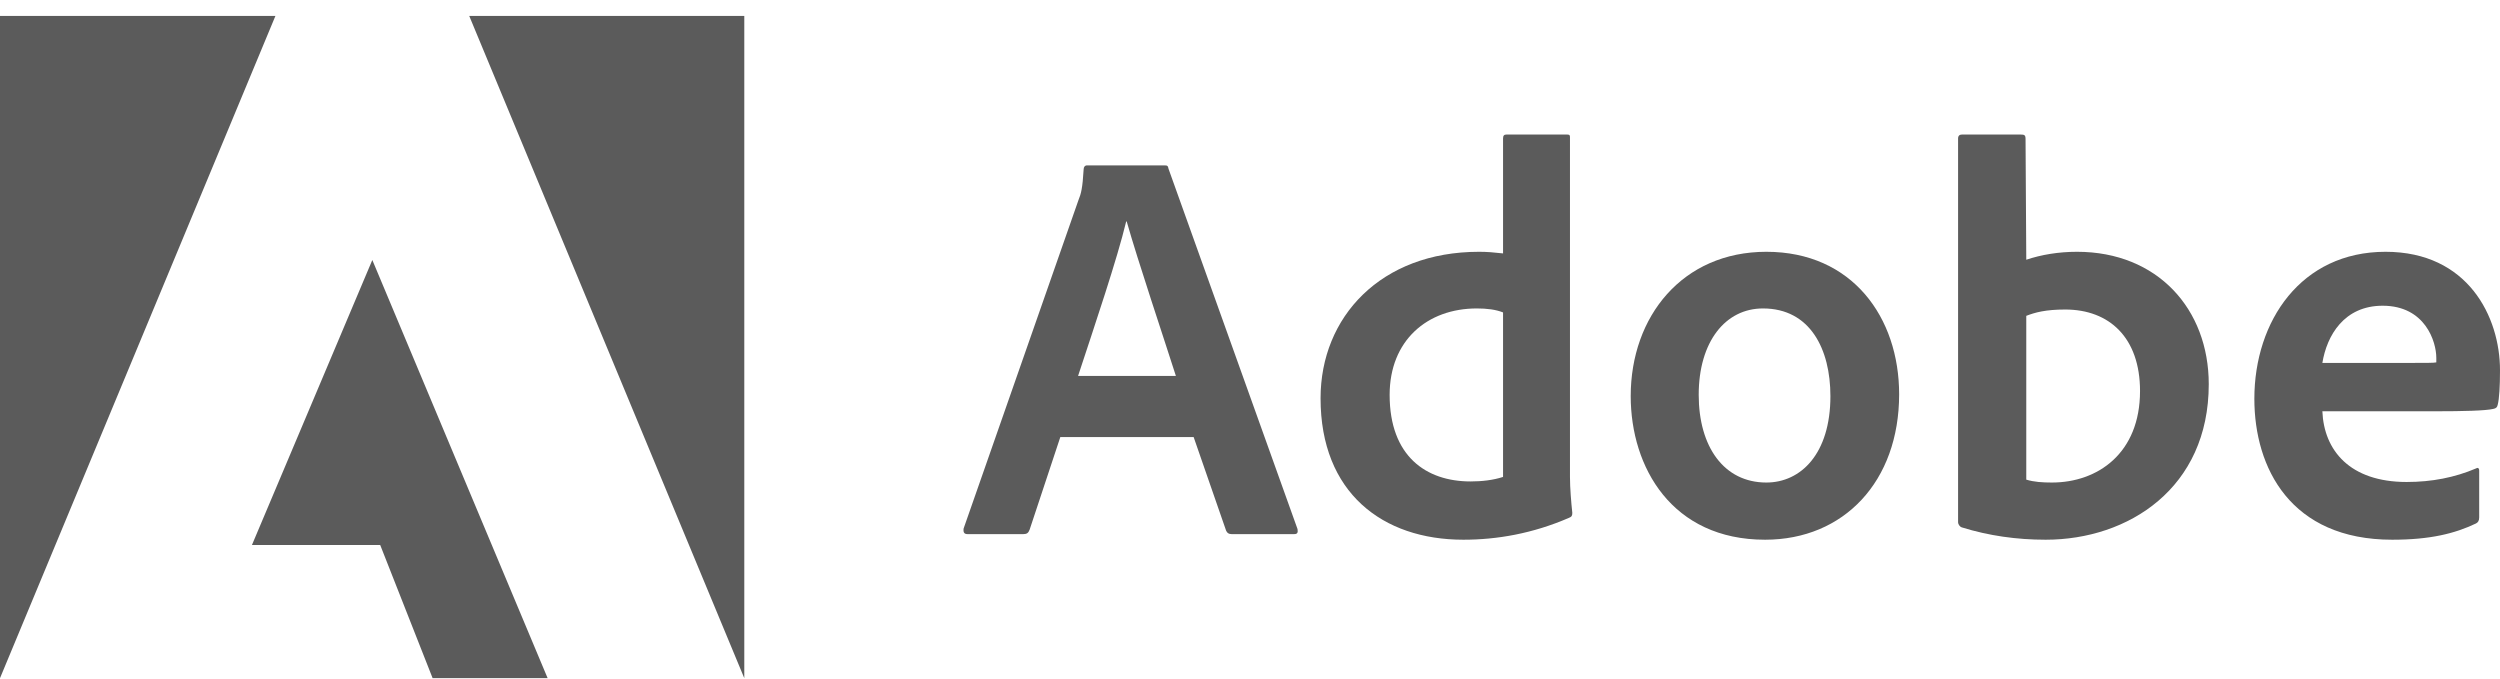
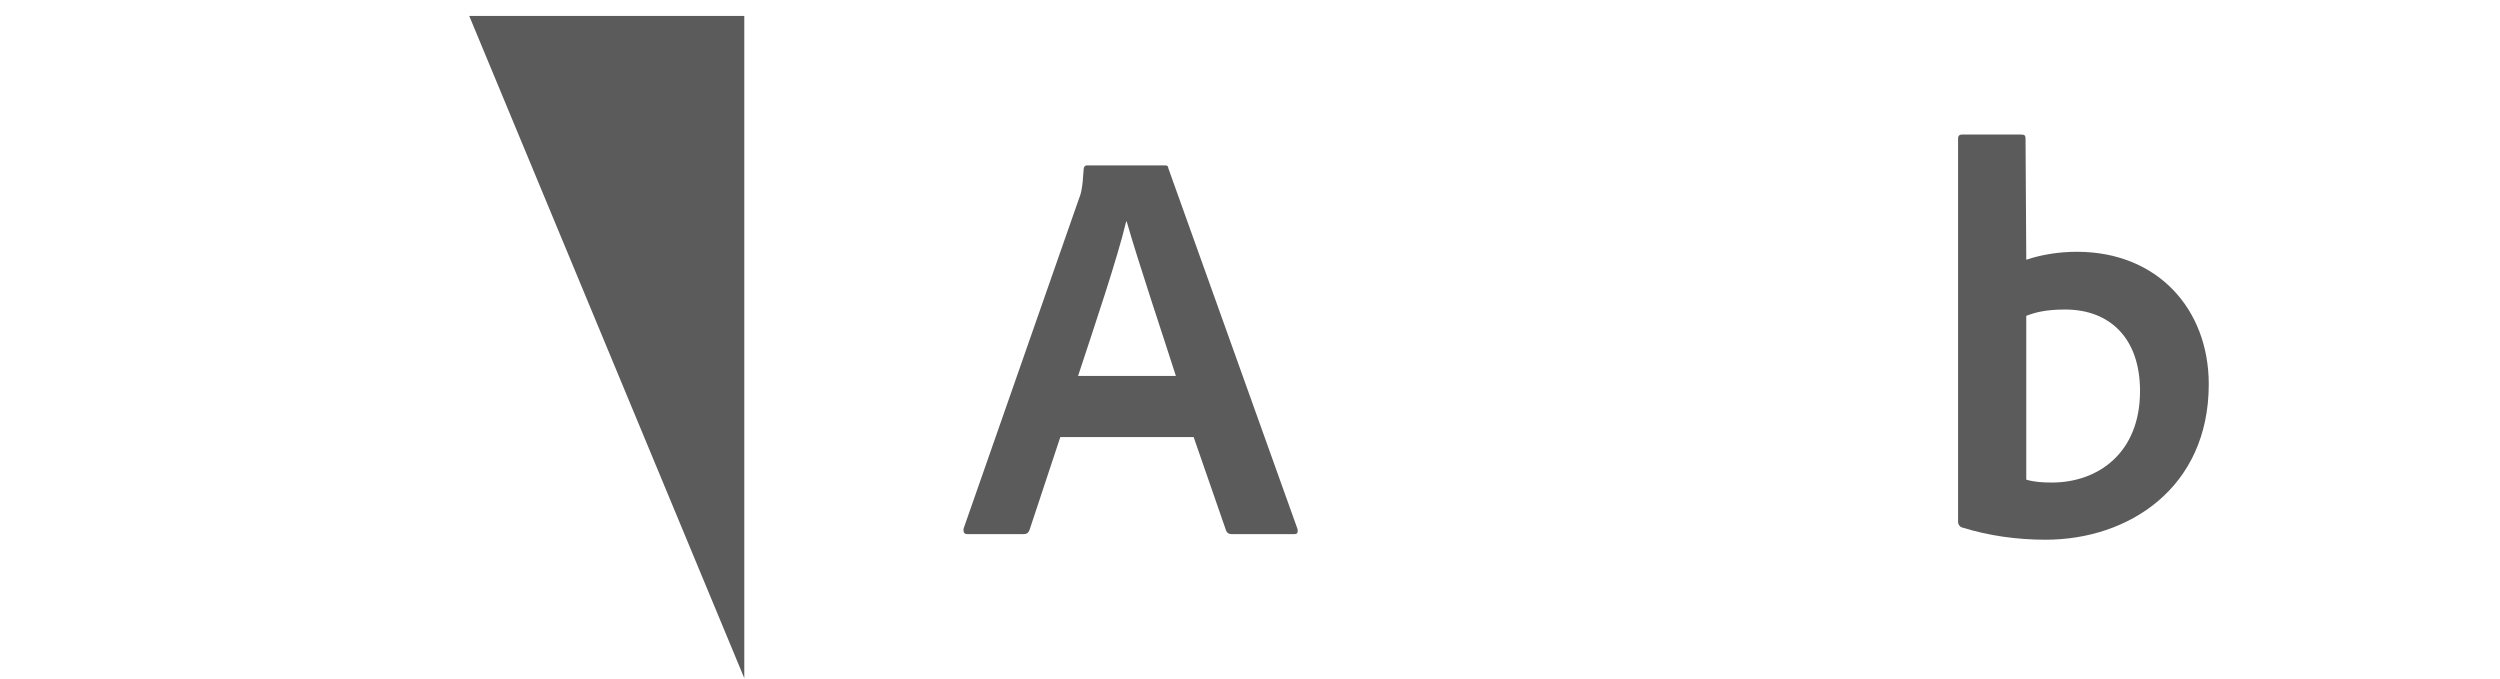
<svg xmlns="http://www.w3.org/2000/svg" width="151" height="41" viewBox="0 0 151 41" fill="none">
-   <path d="M16.636 0.961H0V40.961L16.636 0.961Z" fill="#5B5B5B" />
  <path d="M28.341 0.961H44.955V40.961L28.341 0.961Z" fill="#5B5B5B" />
-   <path d="M22.488 15.704L33.077 40.961H26.13L22.965 32.92H15.216L22.488 15.704Z" fill="#5B5B5B" />
  <path d="M72.096 26.399L74.058 32.054C74.123 32.196 74.22 32.261 74.394 32.261H78.165C78.371 32.261 78.403 32.163 78.371 31.956L70.579 10.196C70.546 10.022 70.514 9.989 70.34 9.989H65.658C65.528 9.989 65.452 10.087 65.452 10.229C65.387 11.373 65.29 11.722 65.149 12.059L58.202 31.923C58.169 32.163 58.245 32.261 58.44 32.261H61.811C62.017 32.261 62.114 32.196 62.19 31.989L64.043 26.399H72.096ZM65.116 22.705C66.135 19.61 67.479 15.644 68.021 13.378H68.053C68.725 15.753 70.308 20.46 71.023 22.705H65.116Z" fill="#5B5B5B" />
-   <path d="M88.389 32.599C90.415 32.599 92.572 32.228 94.761 31.28C94.935 31.215 94.967 31.139 94.967 30.975C94.902 30.365 94.826 29.483 94.826 28.807V8.322C94.826 8.191 94.826 8.126 94.664 8.126H90.99C90.849 8.126 90.784 8.191 90.784 8.366V15.306C90.209 15.241 89.808 15.208 89.332 15.208C83.403 15.208 79.762 19.142 79.762 24.056C79.762 29.755 83.501 32.599 88.389 32.599ZM90.784 28.807C90.177 29.003 89.505 29.079 88.822 29.079C86.134 29.079 83.934 27.554 83.934 23.849C83.934 20.569 86.199 18.63 89.201 18.63C89.808 18.63 90.34 18.695 90.784 18.87V28.807Z" fill="#5B5B5B" />
-   <path d="M106.688 15.208C101.627 15.208 98.495 19.109 98.495 23.925C98.495 28.229 100.987 32.599 106.612 32.599C111.37 32.599 114.708 29.079 114.708 23.817C114.708 19.175 111.879 15.208 106.688 15.208ZM106.482 18.63C109.343 18.63 110.557 21.103 110.557 23.925C110.557 27.412 108.769 29.145 106.688 29.145C104.12 29.145 102.602 26.976 102.602 23.849C102.602 20.635 104.217 18.63 106.482 18.63Z" fill="#5B5B5B" />
  <path d="M118.507 8.126C118.366 8.126 118.268 8.191 118.268 8.366V31.553C118.268 31.651 118.366 31.825 118.507 31.858C120.121 32.359 121.812 32.599 123.557 32.599C128.553 32.599 133.409 29.483 133.409 23.206C133.409 18.663 130.309 15.208 125.454 15.208C124.337 15.208 123.297 15.383 122.387 15.688L122.343 8.398C122.343 8.159 122.278 8.126 122.04 8.126H118.507ZM129.258 23.62C129.258 27.38 126.7 29.145 123.936 29.145C123.362 29.145 122.853 29.112 122.387 28.97V19.077C122.918 18.87 123.557 18.695 124.738 18.695C127.404 18.695 129.258 20.395 129.258 23.62Z" fill="#5B5B5B" />
-   <path d="M147.12 24.841C148.767 24.841 150.122 24.808 150.588 24.699C150.762 24.666 150.827 24.601 150.859 24.459C150.957 24.089 151 23.315 151 22.367C151 19.142 149.071 15.208 144.085 15.208C138.992 15.208 136.163 19.382 136.163 24.089C136.163 28.262 138.352 32.599 144.486 32.599C146.784 32.599 148.269 32.228 149.548 31.618C149.678 31.553 149.743 31.444 149.743 31.248V28.426C149.743 28.262 149.645 28.229 149.548 28.295C148.269 28.84 146.882 29.112 145.364 29.112C141.929 29.112 140.368 27.205 140.271 24.841H147.12ZM140.271 21.921C140.541 20.264 141.582 18.466 143.912 18.466C146.481 18.466 147.153 20.635 147.153 21.615C147.153 21.648 147.153 21.79 147.153 21.888C147.012 21.921 146.578 21.921 145.299 21.921H140.271Z" fill="#5B5B5B" />
</svg>